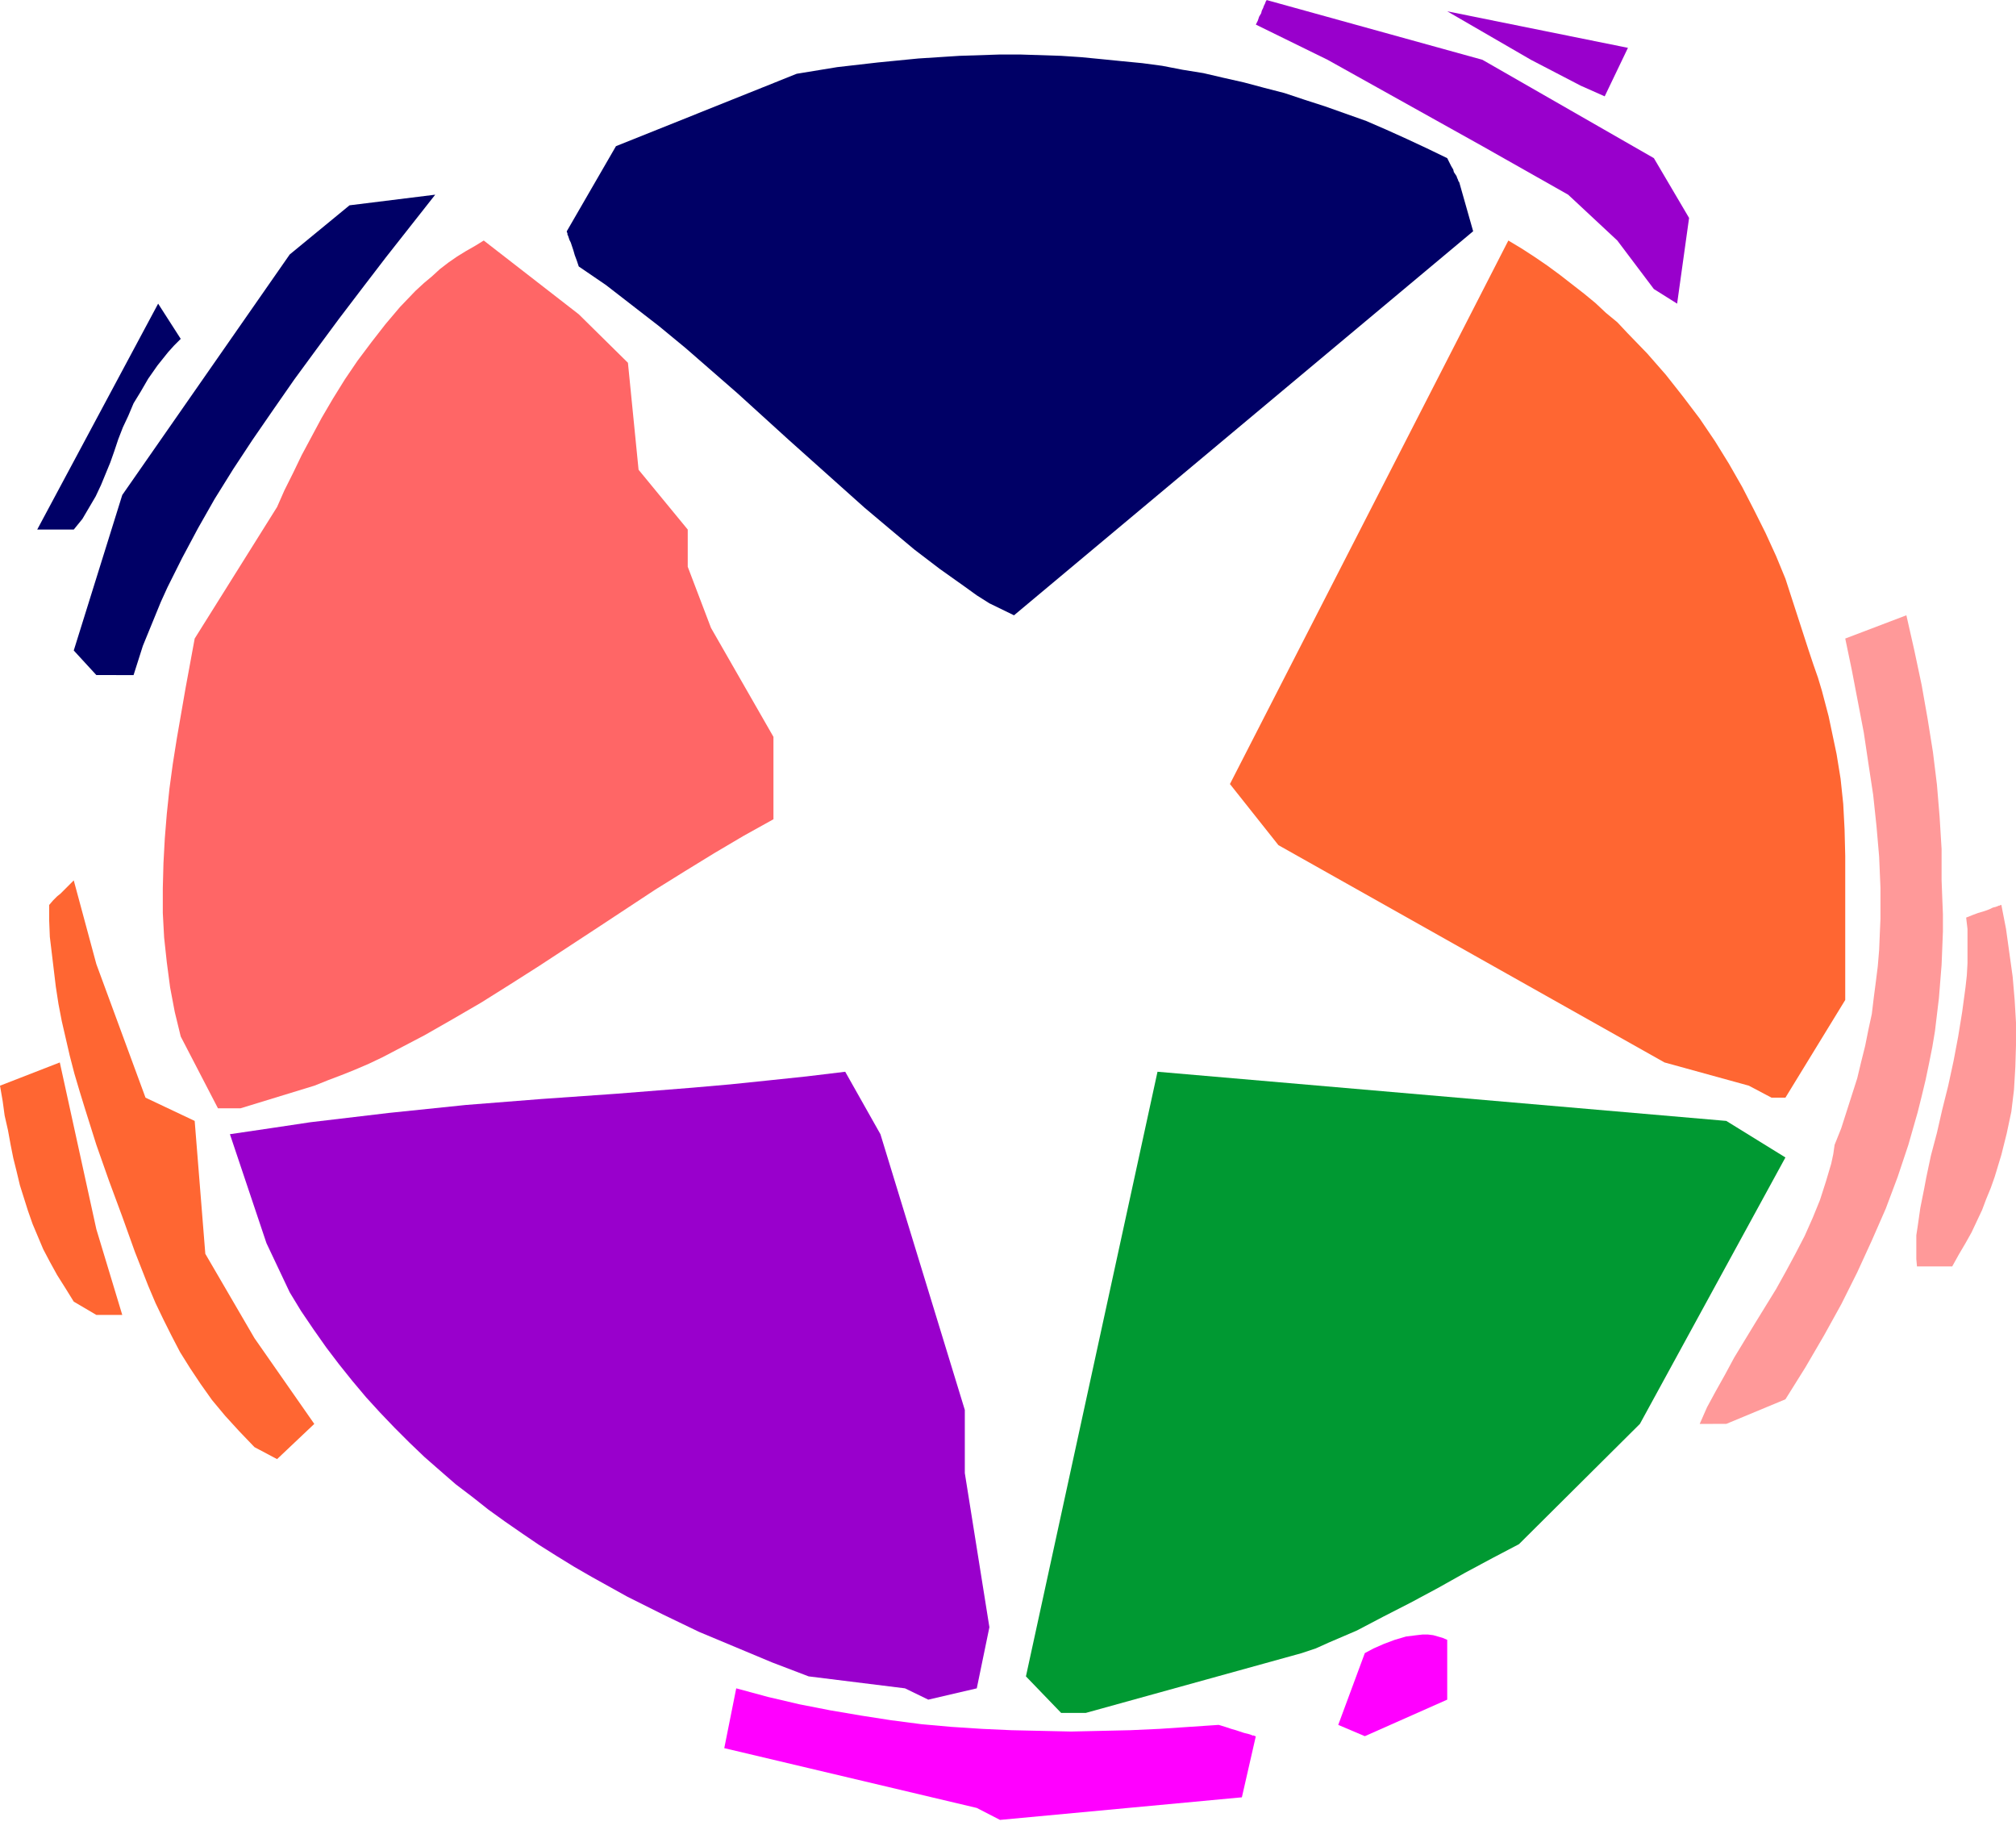
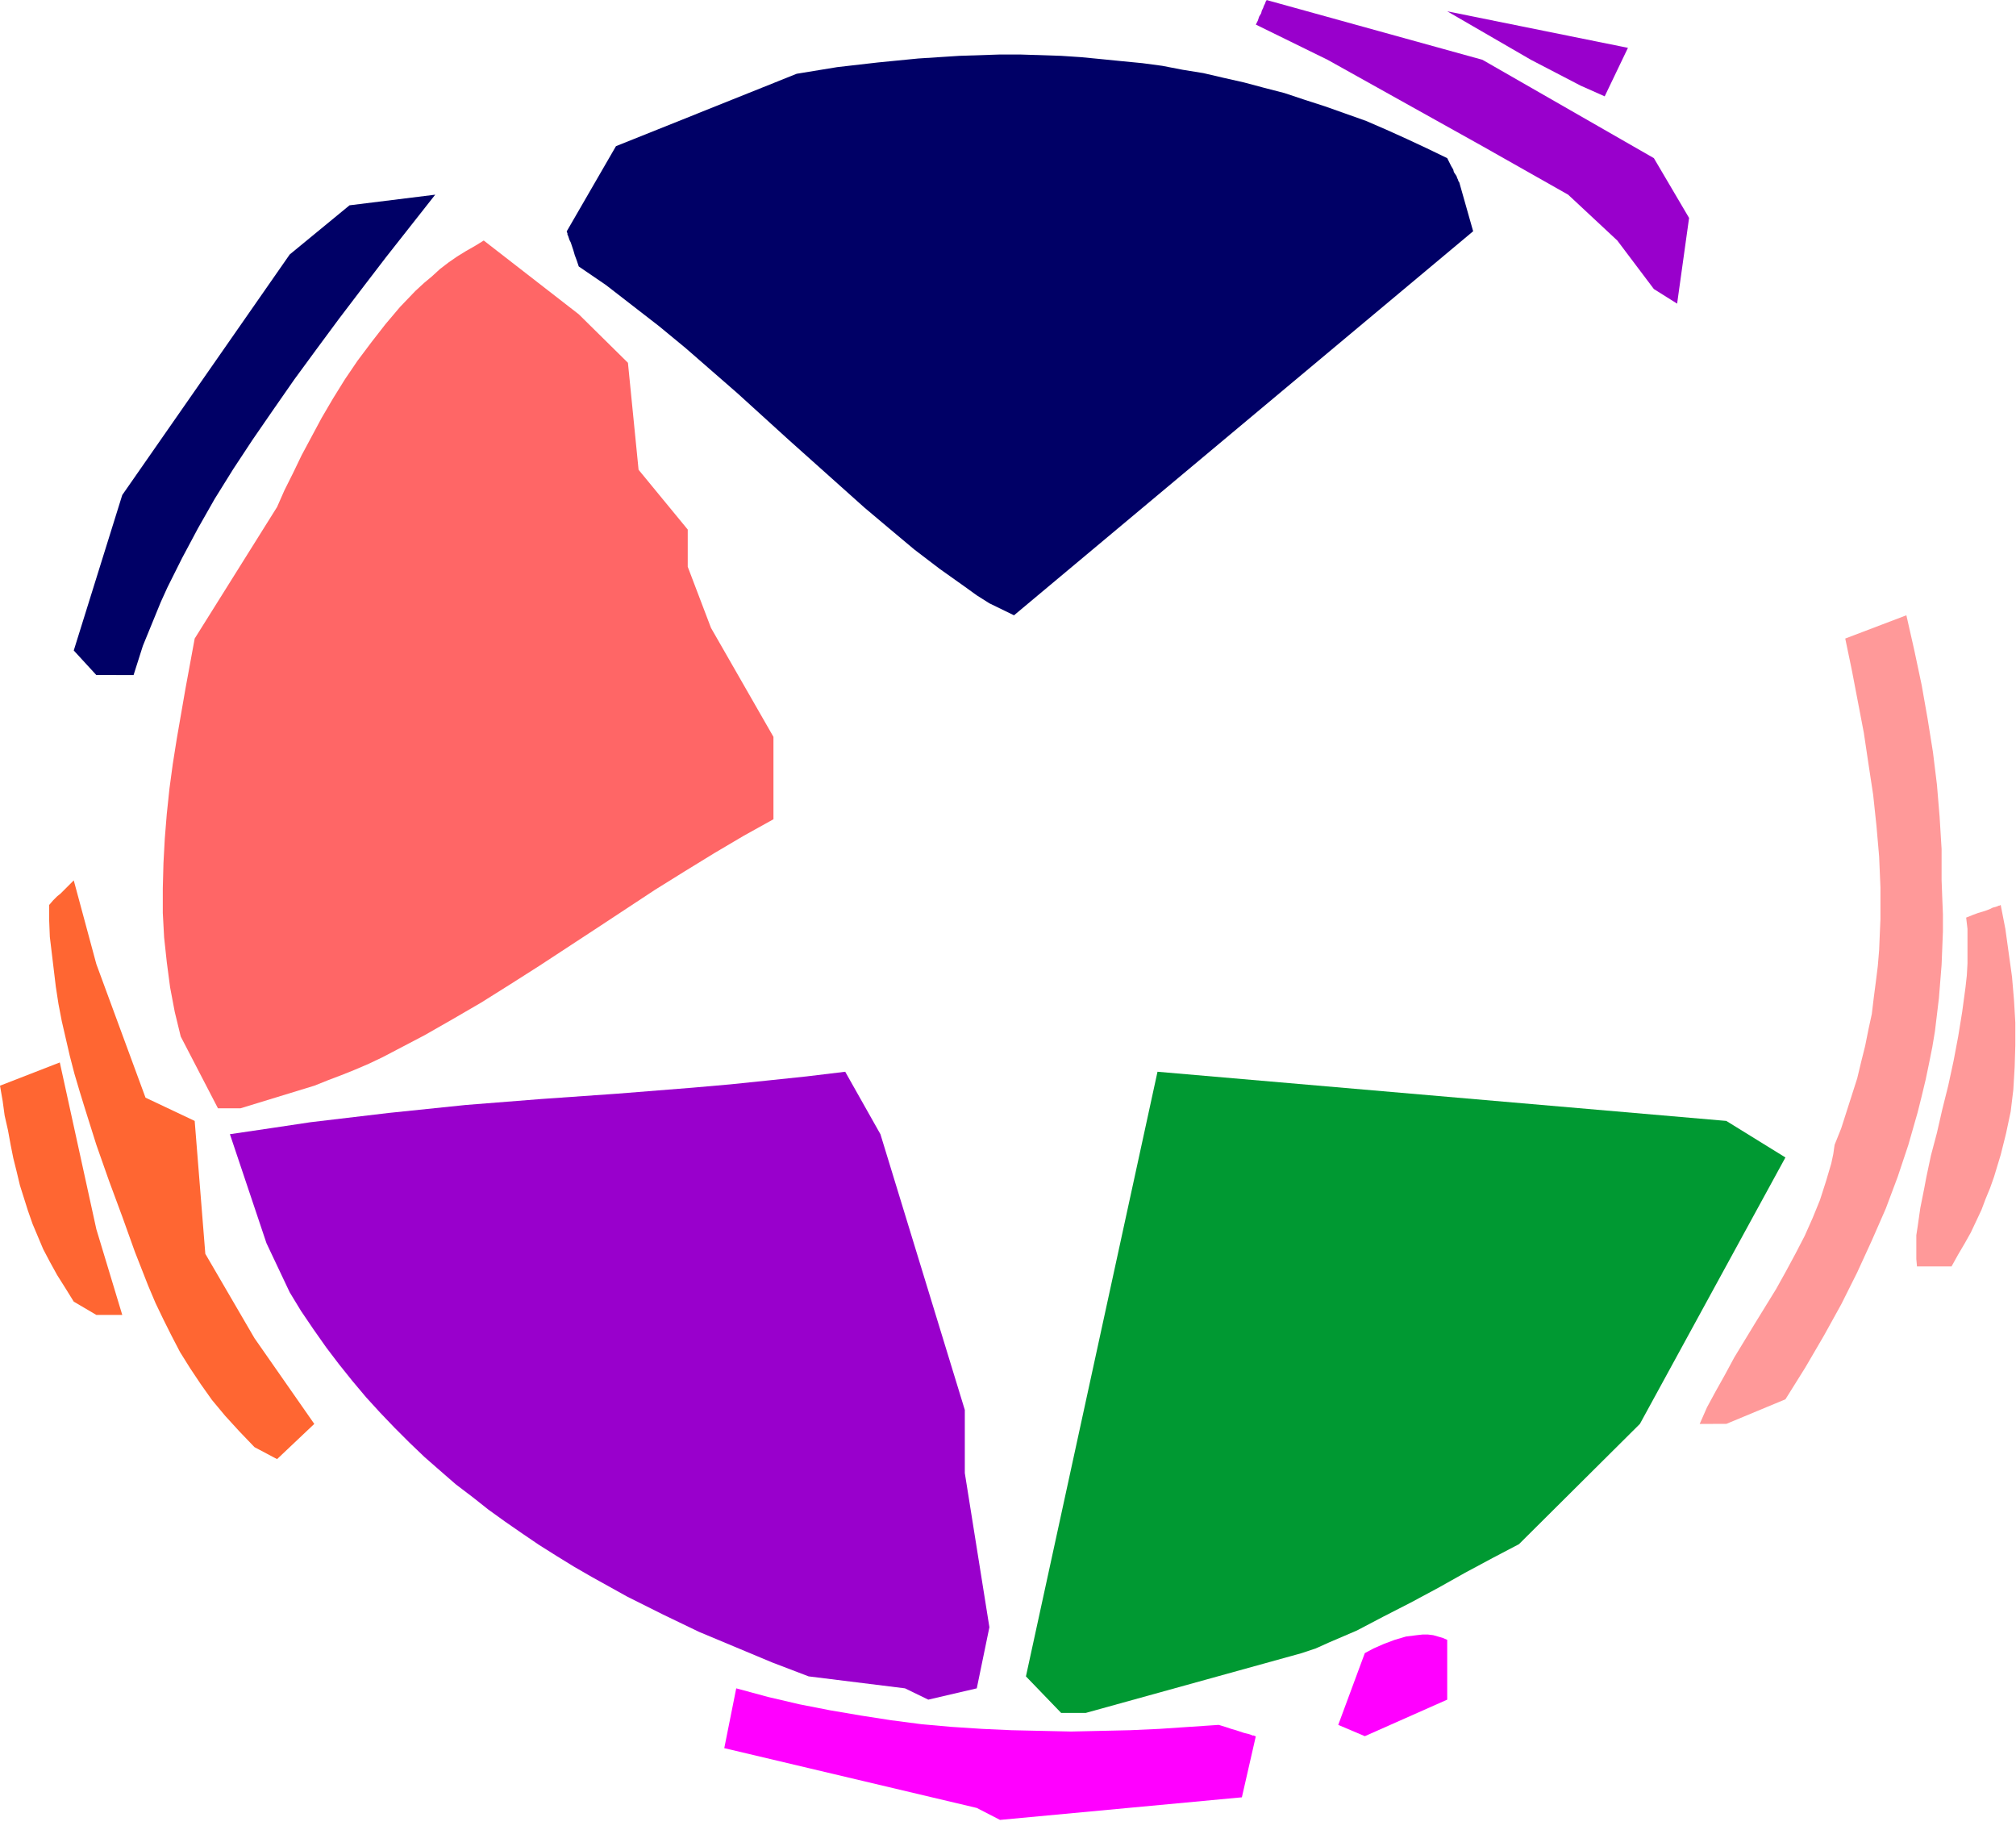
<svg xmlns="http://www.w3.org/2000/svg" xmlns:ns1="http://sodipodi.sourceforge.net/DTD/sodipodi-0.dtd" xmlns:ns2="http://www.inkscape.org/namespaces/inkscape" version="1.0" width="129.724mm" height="117.988mm" id="svg17" ns1:docname="Star 069.wmf">
  <ns1:namedview id="namedview17" pagecolor="#ffffff" bordercolor="#000000" borderopacity="0.25" ns2:showpageshadow="2" ns2:pageopacity="0.0" ns2:pagecheckerboard="0" ns2:deskcolor="#d1d1d1" ns2:document-units="mm" />
  <defs id="defs1">
    <pattern id="WMFhbasepattern" patternUnits="userSpaceOnUse" width="6" height="6" x="0" y="0" />
  </defs>
  <path style="fill:#ff00ff;fill-opacity:1;fill-rule:evenodd;stroke:none" d="m 237.552,439.636 -61.408,-14.541 2.909,-14.541 7.757,2.1 7.595,1.777 7.434,1.454 7.595,1.293 7.272,1.131 7.434,0.969 7.272,0.646 7.434,0.485 7.11,0.323 7.272,0.162 7.272,0.162 7.272,-0.162 7.11,-0.162 7.11,-0.323 14.382,-0.969 1.616,0.485 1.454,0.485 1.131,0.323 0.97,0.323 0.97,0.323 0.646,0.162 0.646,0.162 0.485,0.162 0.323,0.162 h 0.323 l 0.323,0.162 h 0.162 l -3.394,14.865 -58.822,5.493 z" id="path1" />
  <path style="fill:#ff00ff;fill-opacity:1;fill-rule:evenodd;stroke:none" d="m 325.462,419.44 6.464,-17.45 2.101,-1.131 2.586,-1.131 2.586,-0.969 2.747,-0.808 2.586,-0.323 1.454,-0.162 h 1.293 l 1.293,0.162 1.131,0.323 1.131,0.323 1.131,0.485 v 0 14.541 l -20.038,8.886 z" id="path2" />
  <path style="fill:#009932;fill-opacity:1;fill-rule:evenodd;stroke:none" d="m 258.075,416.531 -8.565,-8.886 31.997,-147.03 138.329,11.956 14.382,8.886 -35.39,64.79 -29.411,29.244 -6.464,3.393 -6.626,3.555 -6.626,3.716 -6.626,3.555 -6.626,3.393 -6.464,3.393 -6.787,2.908 -3.232,1.454 -3.394,1.131 -52.52,14.541 z" id="path3" />
  <path style="fill:#9900cc;fill-opacity:1;fill-rule:evenodd;stroke:none" d="m 220.099,410.553 -23.432,-2.908 -8.888,-3.393 -8.888,-3.716 -8.888,-3.716 -8.726,-4.201 -8.726,-4.362 -4.363,-2.424 -4.363,-2.424 -4.202,-2.424 -4.202,-2.585 -4.363,-2.747 -4.04,-2.747 -4.202,-2.908 -4.04,-2.908 -3.878,-3.07 -4.04,-3.07 -3.717,-3.231 -3.878,-3.393 -3.717,-3.555 -3.555,-3.555 -3.555,-3.716 -3.394,-3.716 -3.394,-4.039 -3.232,-4.039 -3.07,-4.039 -3.07,-4.362 -3.07,-4.524 -2.747,-4.524 -5.656,-11.956 -8.888,-26.498 9.858,-1.454 9.696,-1.454 9.534,-1.131 9.534,-1.131 9.373,-0.969 9.373,-0.969 18.422,-1.454 18.422,-1.293 18.261,-1.454 9.211,-0.808 9.373,-0.969 9.211,-0.969 9.373,-1.131 8.565,15.188 20.523,67.052 v 15.349 l 5.979,37.485 -3.07,14.865 -11.797,2.747 z" id="path4" />
  <path style="fill:#ff6632;fill-opacity:1;fill-rule:evenodd;stroke:none" d="m 61.893,351.903 -3.717,-3.878 -3.394,-3.716 -3.232,-3.878 -2.747,-3.878 -2.586,-3.878 -2.424,-3.878 -2.101,-4.039 -1.939,-3.878 -1.939,-4.039 -1.778,-4.201 -3.232,-8.24 -3.07,-8.563 -1.616,-4.362 -1.616,-4.362 -3.07,-8.725 -2.747,-8.725 -1.293,-4.201 -1.293,-4.362 -1.131,-4.362 -0.97,-4.201 -0.97,-4.201 -0.808,-4.201 -0.646,-4.201 -0.485,-4.039 -0.485,-4.039 -0.485,-4.039 -0.162,-4.039 v -3.716 l 0.97,-1.131 0.97,-0.969 0.808,-0.646 0.646,-0.646 0.646,-0.646 0.485,-0.485 0.323,-0.323 0.323,-0.323 0.485,-0.485 0.162,-0.162 0.162,-0.162 5.494,20.358 11.958,32.476 11.958,5.655 2.586,32.314 11.958,20.52 14.544,20.843 -9.05,8.563 z" id="path5" />
  <path style="fill:#ff9999;fill-opacity:1;fill-rule:evenodd;stroke:none" d="m 413.372,346.248 1.778,-4.039 2.101,-3.878 2.262,-4.039 2.262,-4.201 5.01,-8.24 5.171,-8.402 2.424,-4.362 2.262,-4.201 2.262,-4.362 1.939,-4.362 1.778,-4.362 1.454,-4.524 1.293,-4.362 0.485,-2.262 0.323,-2.262 1.616,-4.039 1.293,-4.039 1.293,-4.039 1.293,-4.039 0.97,-4.039 0.97,-3.878 0.808,-4.039 0.808,-3.716 0.485,-4.039 0.485,-3.716 0.485,-3.878 0.323,-3.878 0.162,-3.878 0.162,-3.716 v -7.594 l -0.323,-7.594 -0.646,-7.432 -0.808,-7.594 -1.131,-7.432 -1.131,-7.594 -1.454,-7.594 -1.454,-7.594 -1.616,-7.755 14.867,-5.655 1.939,8.563 1.778,8.402 1.454,8.24 1.293,8.079 0.97,7.917 0.646,7.755 0.485,7.917 v 7.594 l 0.162,4.201 0.162,4.039 v 4.201 l -0.162,4.039 -0.162,4.039 -0.323,4.039 -0.323,4.039 -0.485,4.039 -0.485,4.039 -0.646,3.878 -0.808,4.039 -0.808,3.878 -0.97,4.039 -0.97,3.878 -2.262,7.917 -2.586,7.755 -2.909,7.755 -3.394,7.755 -3.555,7.755 -3.878,7.755 -4.202,7.594 -4.525,7.755 -4.848,7.755 -14.382,5.978 z" id="path6" />
  <path style="fill:#ff6632;fill-opacity:1;fill-rule:evenodd;stroke:none" d="m 17.938,316.519 -2.101,-3.393 -1.939,-3.07 -1.778,-3.231 -1.616,-3.07 -1.293,-3.07 -1.293,-3.07 -1.131,-3.231 -0.97,-3.07 -0.97,-3.07 -0.808,-3.393 L 3.232,281.619 2.586,278.388 1.939,274.833 1.131,271.279 0.646,267.724 0,264.008 l 14.544,-5.655 8.888,40.554 6.302,20.843 h -6.302 z" id="path7" />
-   <path style="fill:#ff9999;fill-opacity:1;fill-rule:evenodd;stroke:none" d="m 466.215,307.955 -0.162,-1.777 v -1.777 -1.939 -2.1 l 0.323,-2.1 0.323,-2.262 0.323,-2.262 0.485,-2.424 0.485,-2.424 0.485,-2.585 1.131,-5.332 1.454,-5.493 1.293,-5.655 1.454,-5.817 1.293,-5.978 1.131,-5.978 0.97,-5.978 0.808,-5.978 0.323,-2.908 0.162,-2.908 v -2.908 -2.747 -2.747 l -0.323,-2.747 1.616,-0.646 1.293,-0.485 1.131,-0.323 0.97,-0.323 0.808,-0.323 0.646,-0.323 0.646,-0.162 0.485,-0.162 0.323,-0.162 h 0.162 l 0.323,-0.162 h 0.162 l 1.131,5.817 0.808,5.817 0.808,5.817 0.485,5.655 0.323,5.493 v 5.493 l -0.162,5.332 -0.323,5.493 -0.646,5.332 -1.131,5.332 -1.293,5.17 -1.616,5.332 -0.97,2.747 -1.131,2.747 -0.97,2.585 -1.293,2.747 -1.293,2.747 -1.454,2.585 -1.616,2.747 -1.616,2.908 z" id="path8" />
+   <path style="fill:#ff9999;fill-opacity:1;fill-rule:evenodd;stroke:none" d="m 466.215,307.955 -0.162,-1.777 v -1.777 -1.939 -2.1 l 0.323,-2.1 0.323,-2.262 0.323,-2.262 0.485,-2.424 0.485,-2.424 0.485,-2.585 1.131,-5.332 1.454,-5.493 1.293,-5.655 1.454,-5.817 1.293,-5.978 1.131,-5.978 0.97,-5.978 0.808,-5.978 0.323,-2.908 0.162,-2.908 v -2.908 -2.747 -2.747 l -0.323,-2.747 1.616,-0.646 1.293,-0.485 1.131,-0.323 0.97,-0.323 0.808,-0.323 0.646,-0.323 0.646,-0.162 0.485,-0.162 0.323,-0.162 h 0.162 l 0.323,-0.162 l 1.131,5.817 0.808,5.817 0.808,5.817 0.485,5.655 0.323,5.493 v 5.493 l -0.162,5.332 -0.323,5.493 -0.646,5.332 -1.131,5.332 -1.293,5.17 -1.616,5.332 -0.97,2.747 -1.131,2.747 -0.97,2.585 -1.293,2.747 -1.293,2.747 -1.454,2.585 -1.616,2.747 -1.616,2.908 z" id="path8" />
  <path style="fill:#000000;fill-opacity:1;fill-rule:evenodd;stroke:none" d="m 205.555,290.344 2.586,3.07 z" id="path9" />
  <path style="fill:#ff6666;fill-opacity:1;fill-rule:evenodd;stroke:none" d="m 53.005,269.501 -9.05,-17.45 -1.454,-5.978 -1.131,-5.978 -0.808,-6.14 -0.646,-5.978 -0.323,-5.978 v -5.978 l 0.162,-6.14 0.323,-5.978 0.485,-5.978 0.646,-6.14 0.808,-5.978 0.97,-6.14 2.101,-12.118 2.262,-12.279 20.038,-31.991 1.778,-4.039 2.101,-4.201 2.101,-4.362 2.424,-4.524 2.424,-4.524 2.747,-4.686 2.909,-4.686 3.07,-4.524 3.394,-4.524 3.394,-4.362 3.555,-4.201 3.717,-3.878 2.101,-1.939 1.939,-1.616 1.939,-1.777 2.101,-1.616 2.101,-1.454 2.101,-1.293 2.262,-1.293 2.101,-1.293 23.109,17.934 11.958,11.795 2.586,26.013 11.958,14.541 v 9.048 l 5.656,14.865 15.19,26.498 v 20.035 l -7.272,4.039 -7.11,4.201 -7.11,4.362 -7.272,4.524 -14.221,9.371 -14.059,9.21 -7.11,4.524 -6.949,4.362 -6.949,4.039 -6.787,3.878 -6.787,3.555 -3.394,1.777 -3.394,1.616 -3.394,1.454 -3.232,1.293 -3.394,1.293 -3.232,1.293 -17.938,5.493 z" id="path10" />
-   <path style="fill:#ff6632;fill-opacity:1;fill-rule:evenodd;stroke:none" d="m 425.331,264.008 -20.523,-5.655 -93.889,-52.834 -11.797,-14.865 67.71,-132.166 3.232,1.939 3.232,2.1 3.07,2.1 3.07,2.262 2.909,2.262 2.909,2.262 2.747,2.262 2.586,2.424 2.747,2.262 2.424,2.585 4.848,5.009 4.525,5.17 4.202,5.332 4.04,5.332 3.717,5.493 3.394,5.493 3.232,5.655 2.909,5.655 2.747,5.493 2.586,5.655 2.262,5.493 5.656,17.45 1.131,3.393 1.131,3.231 0.97,3.231 0.808,3.07 0.808,3.07 0.646,3.07 1.293,6.14 0.97,5.978 0.646,6.14 0.323,6.14 0.162,6.463 v 35.061 l -14.544,23.751 h -3.394 z" id="path11" />
  <path style="fill:#000066;fill-opacity:1;fill-rule:evenodd;stroke:none" d="M 23.432,164.157 17.938,158.179 29.734,120.371 70.458,61.882 85.002,49.926 105.848,47.34 l -5.979,7.594 -5.979,7.594 -5.818,7.594 -5.656,7.432 -5.494,7.432 -5.333,7.271 -5.171,7.432 -5.01,7.271 -4.686,7.109 -4.525,7.271 -4.04,7.109 -3.878,7.271 -3.555,7.109 -1.616,3.555 -1.454,3.555 -1.454,3.555 -1.454,3.555 -1.131,3.555 -1.131,3.555 z" id="path12" />
  <path style="fill:#000066;fill-opacity:1;fill-rule:evenodd;stroke:none" d="m 240.622,146.707 -3.07,-1.939 -2.909,-2.1 -6.141,-4.362 -6.141,-4.686 -5.979,-5.009 -6.141,-5.17 -6.141,-5.493 -6.141,-5.493 -6.141,-5.493 -12.443,-11.31 -6.302,-5.493 -6.302,-5.493 -6.464,-5.332 -6.464,-5.009 -6.464,-5.009 -6.626,-4.524 -0.485,-1.454 -0.485,-1.293 -0.323,-1.131 -0.323,-0.969 -0.323,-0.969 -0.323,-0.646 -0.162,-0.485 -0.162,-0.485 -0.162,-0.323 v -0.323 l -0.162,-0.323 v -0.162 l 11.958,-20.681 43.955,-17.611 9.858,-1.616 9.858,-1.131 9.858,-0.969 10.019,-0.646 9.858,-0.323 h 4.848 l 5.01,0.162 5.01,0.162 4.848,0.323 5.01,0.485 4.848,0.485 5.01,0.485 4.848,0.646 5.01,0.969 5.01,0.808 4.848,1.131 5.01,1.131 4.848,1.293 5.01,1.293 4.848,1.616 5.01,1.616 5.01,1.777 5.01,1.777 4.848,2.1 5.01,2.262 4.848,2.262 5.01,2.424 0.485,0.969 0.485,0.969 0.485,0.808 0.162,0.646 0.323,0.485 0.323,0.485 0.162,0.485 0.162,0.323 0.162,0.485 0.162,0.162 v 0 l 3.394,11.956 -111.665,93.388 z" id="path13" />
-   <path style="fill:#000066;fill-opacity:1;fill-rule:evenodd;stroke:none" d="m 9.05,128.773 29.411,-54.934 5.494,8.563 -1.616,1.616 -1.454,1.616 -1.293,1.616 -1.293,1.616 -1.131,1.616 -1.131,1.616 -1.778,3.07 -1.778,2.908 -1.293,3.07 -1.293,2.747 -1.131,2.908 -0.97,2.908 -0.97,2.747 -1.131,2.747 -1.131,2.747 -1.293,2.747 -1.616,2.747 -1.616,2.747 -2.101,2.585 z" id="path14" />
  <path style="fill:#9900cc;fill-opacity:1;fill-rule:evenodd;stroke:none" d="M 402.222,70.284 393.334,58.489 381.376,47.34 360.529,35.546 l -37.653,-21.004 -17.453,-8.563 0.485,-0.969 0.323,-0.969 0.485,-0.808 0.162,-0.646 0.323,-0.646 0.162,-0.485 0.162,-0.323 0.162,-0.323 0.162,-0.485 0.162,-0.162 V 0 l 52.52,14.541 41.693,23.913 8.565,14.541 -2.909,20.843 z" id="path15" />
  <path style="fill:#9900cc;fill-opacity:1;fill-rule:evenodd;stroke:none" d="M 384.446,20.843 372.326,14.541 351.964,2.747 395.92,11.633 390.264,23.428 Z" id="path16" />
  <path style="fill:#000000;fill-opacity:1;fill-rule:evenodd;stroke:none" d="m 237.552,445.937 h 23.27 v 0 z" id="path17" />
</svg>